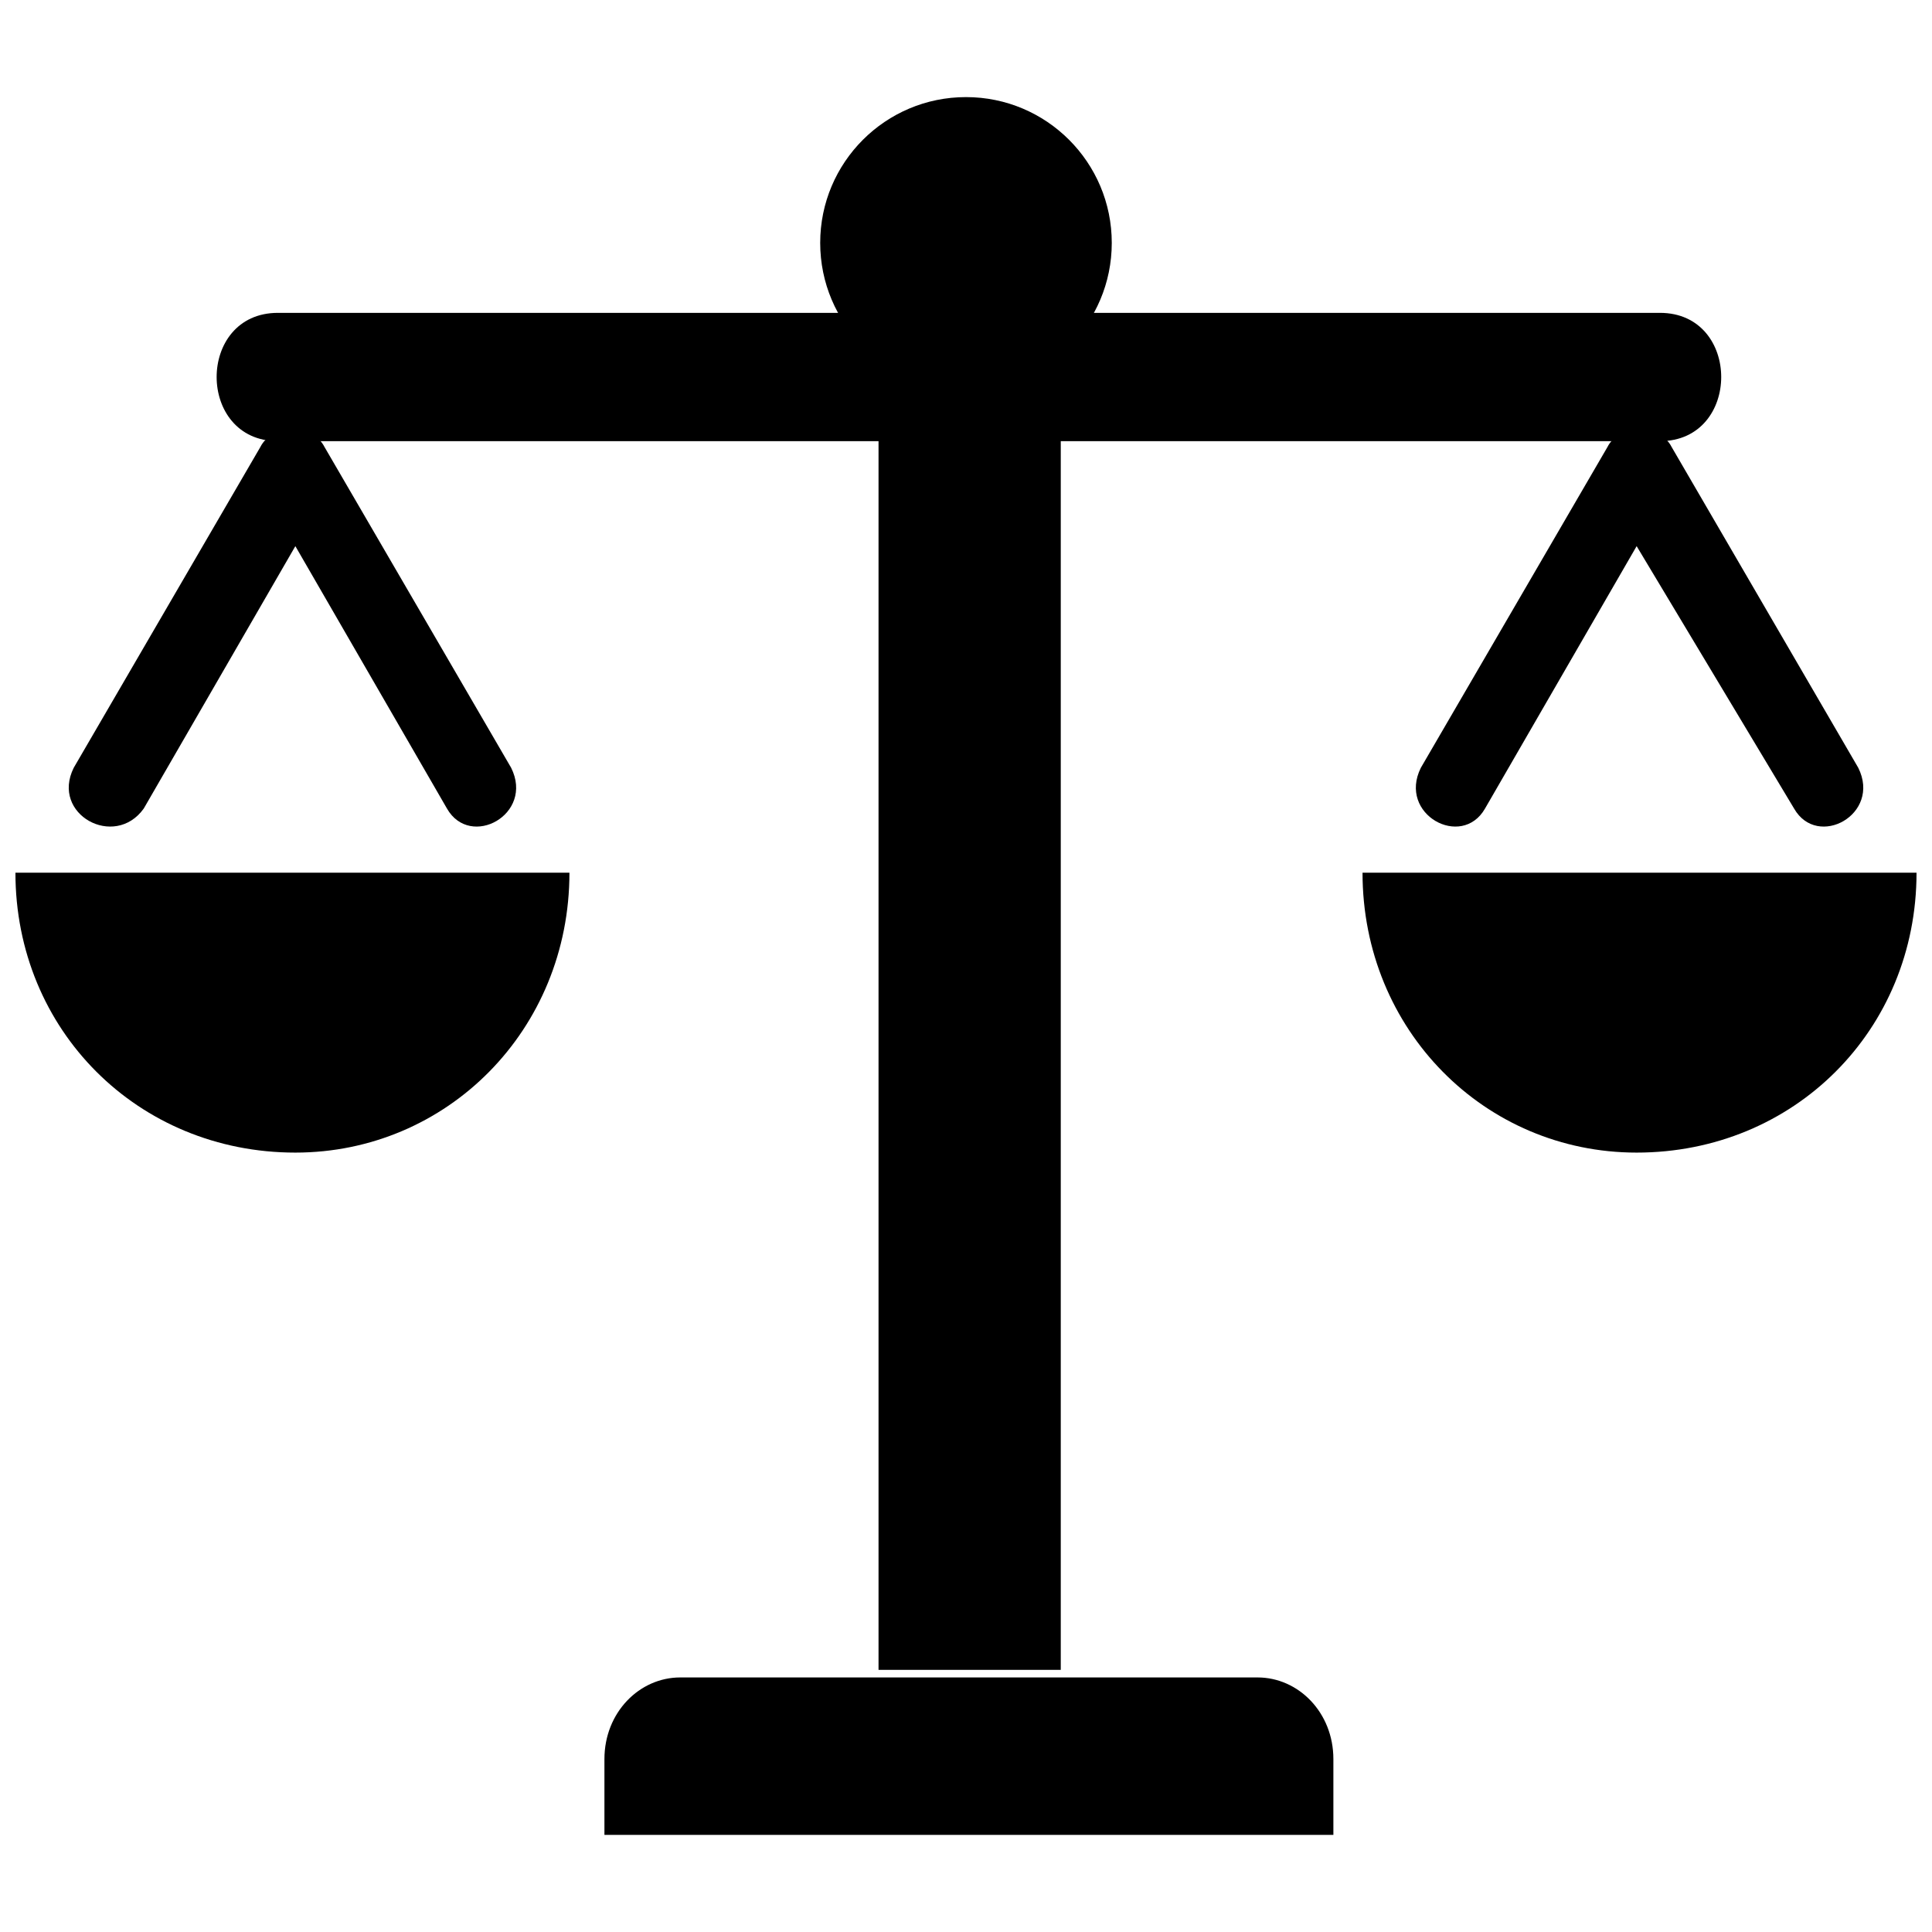
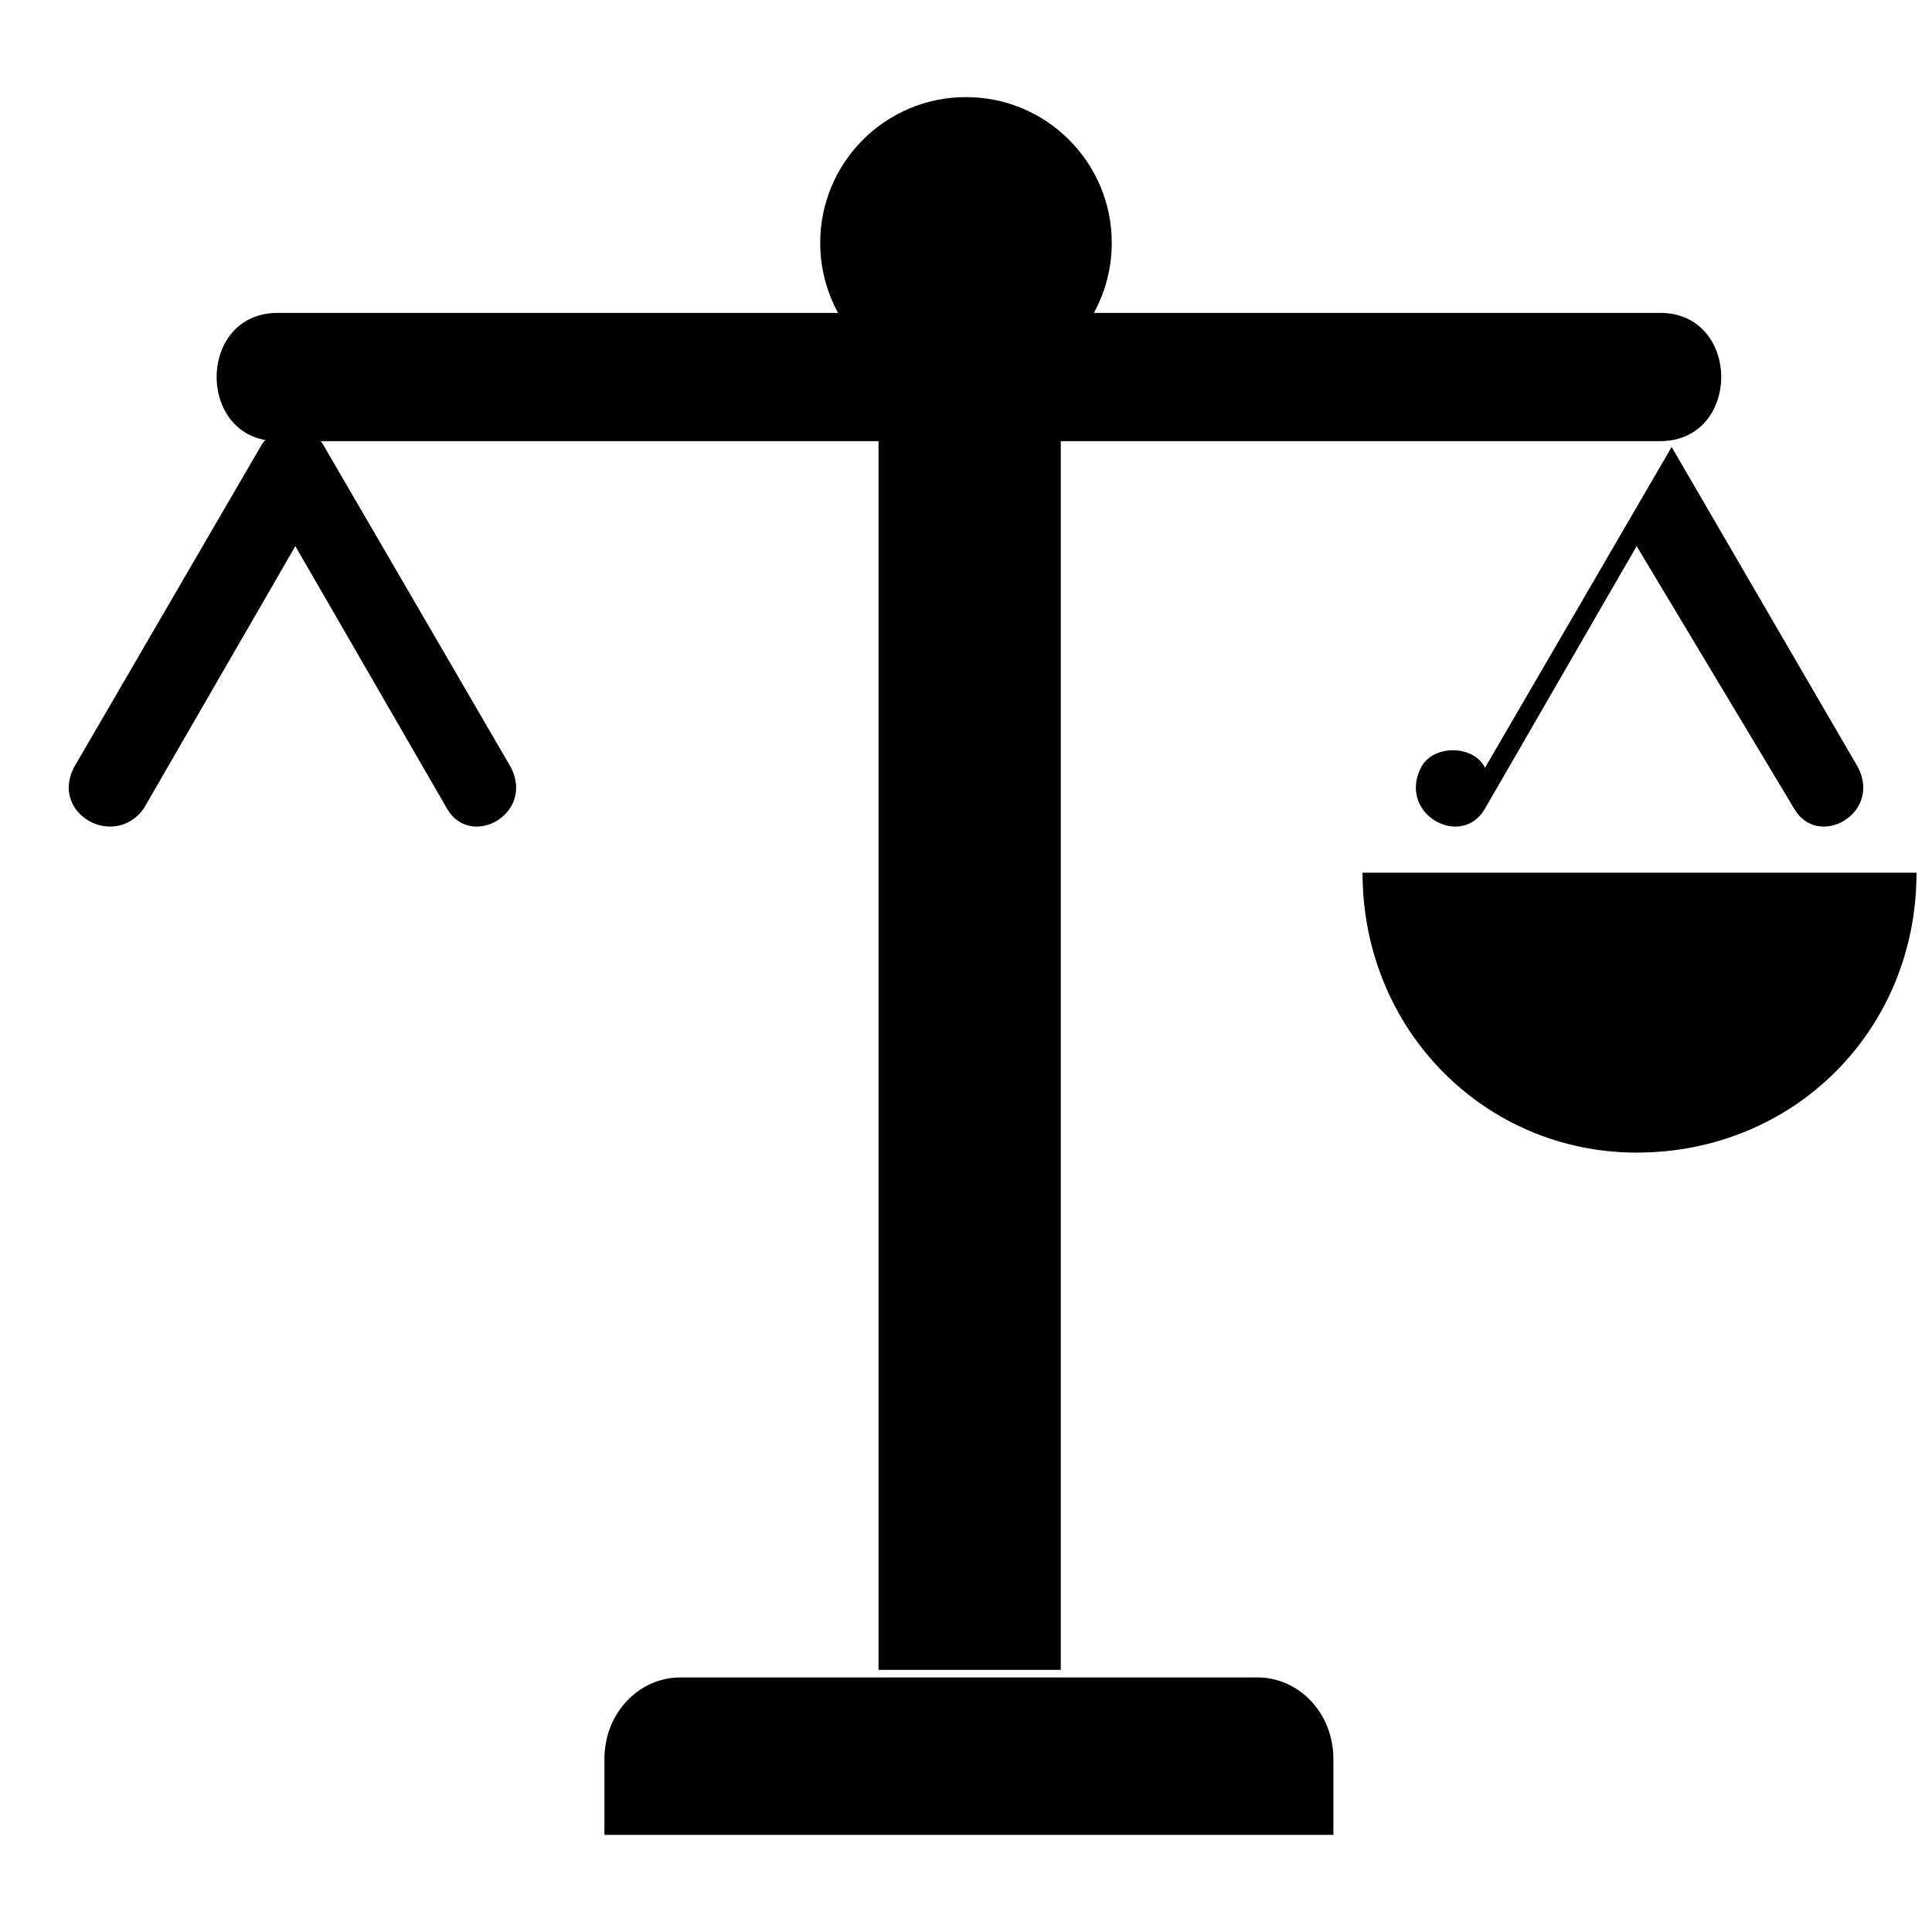
<svg xmlns="http://www.w3.org/2000/svg" width="800px" height="800px" version="1.1" viewBox="144 144 512 512">
  <defs>
    <clipPath id="b">
-       <path d="m148.09 375h146.91v75h-146.91z" />
-     </clipPath>
+       </clipPath>
    <clipPath id="a">
      <path d="m505 375h146.9v75h-146.9z" />
    </clipPath>
  </defs>
  <path d="m376.82 237.73h48.293v348.8h-48.293z" fill-rule="evenodd" />
  <path d="m217.64 226.91h366.27c21.637 0 21.637 34 0 34h-366.27c-21.637 0-21.637-34 0-34z" fill-rule="evenodd" />
  <path d="m230 262.46 49.453 85c6.184 12.363-10.816 21.637-17 10.816l-40.18-69.543-40.18 69.543c-7.727 10.816-24.727 1.547-18.547-10.816l49.453-85c3.09-6.184 13.91-6.184 17 0z" fill-rule="evenodd" />
  <g clip-path="url(#b)">
    <path d="m222.27 375.27h-74.18c0 41.727 32.453 74.18 74.18 74.18 40.18 0 72.637-32.453 72.637-74.18z" fill-rule="evenodd" />
  </g>
-   <path d="m587 262.46 49.453 85c6.184 12.363-10.816 21.637-17 10.816l-41.727-69.543-40.18 69.543c-6.184 10.816-23.18 1.547-17-10.816l49.453-85c3.09-6.184 13.91-6.184 17 0z" fill-rule="evenodd" />
+   <path d="m587 262.46 49.453 85c6.184 12.363-10.816 21.637-17 10.816l-41.727-69.543-40.18 69.543c-6.184 10.816-23.18 1.547-17-10.816c3.09-6.184 13.91-6.184 17 0z" fill-rule="evenodd" />
  <g clip-path="url(#a)">
    <path d="m577.72 375.27h-72.637c0 41.727 32.453 74.18 72.637 74.18 41.727 0 74.18-32.453 74.18-74.18z" fill-rule="evenodd" />
  </g>
  <path d="m324.27 588.54h153c10.816 0 20.09 9.273 20.09 21.637v20.09h-193.18v-20.09c0-12.363 9.273-21.637 20.09-21.637z" fill-rule="evenodd" />
  <path d="m438.63 208.37c0 21.336-17.297 38.633-38.633 38.633-21.34 0-38.637-17.297-38.637-38.633 0-21.34 17.297-38.637 38.637-38.637 21.336 0 38.633 17.297 38.633 38.637" fill-rule="evenodd" />
</svg>